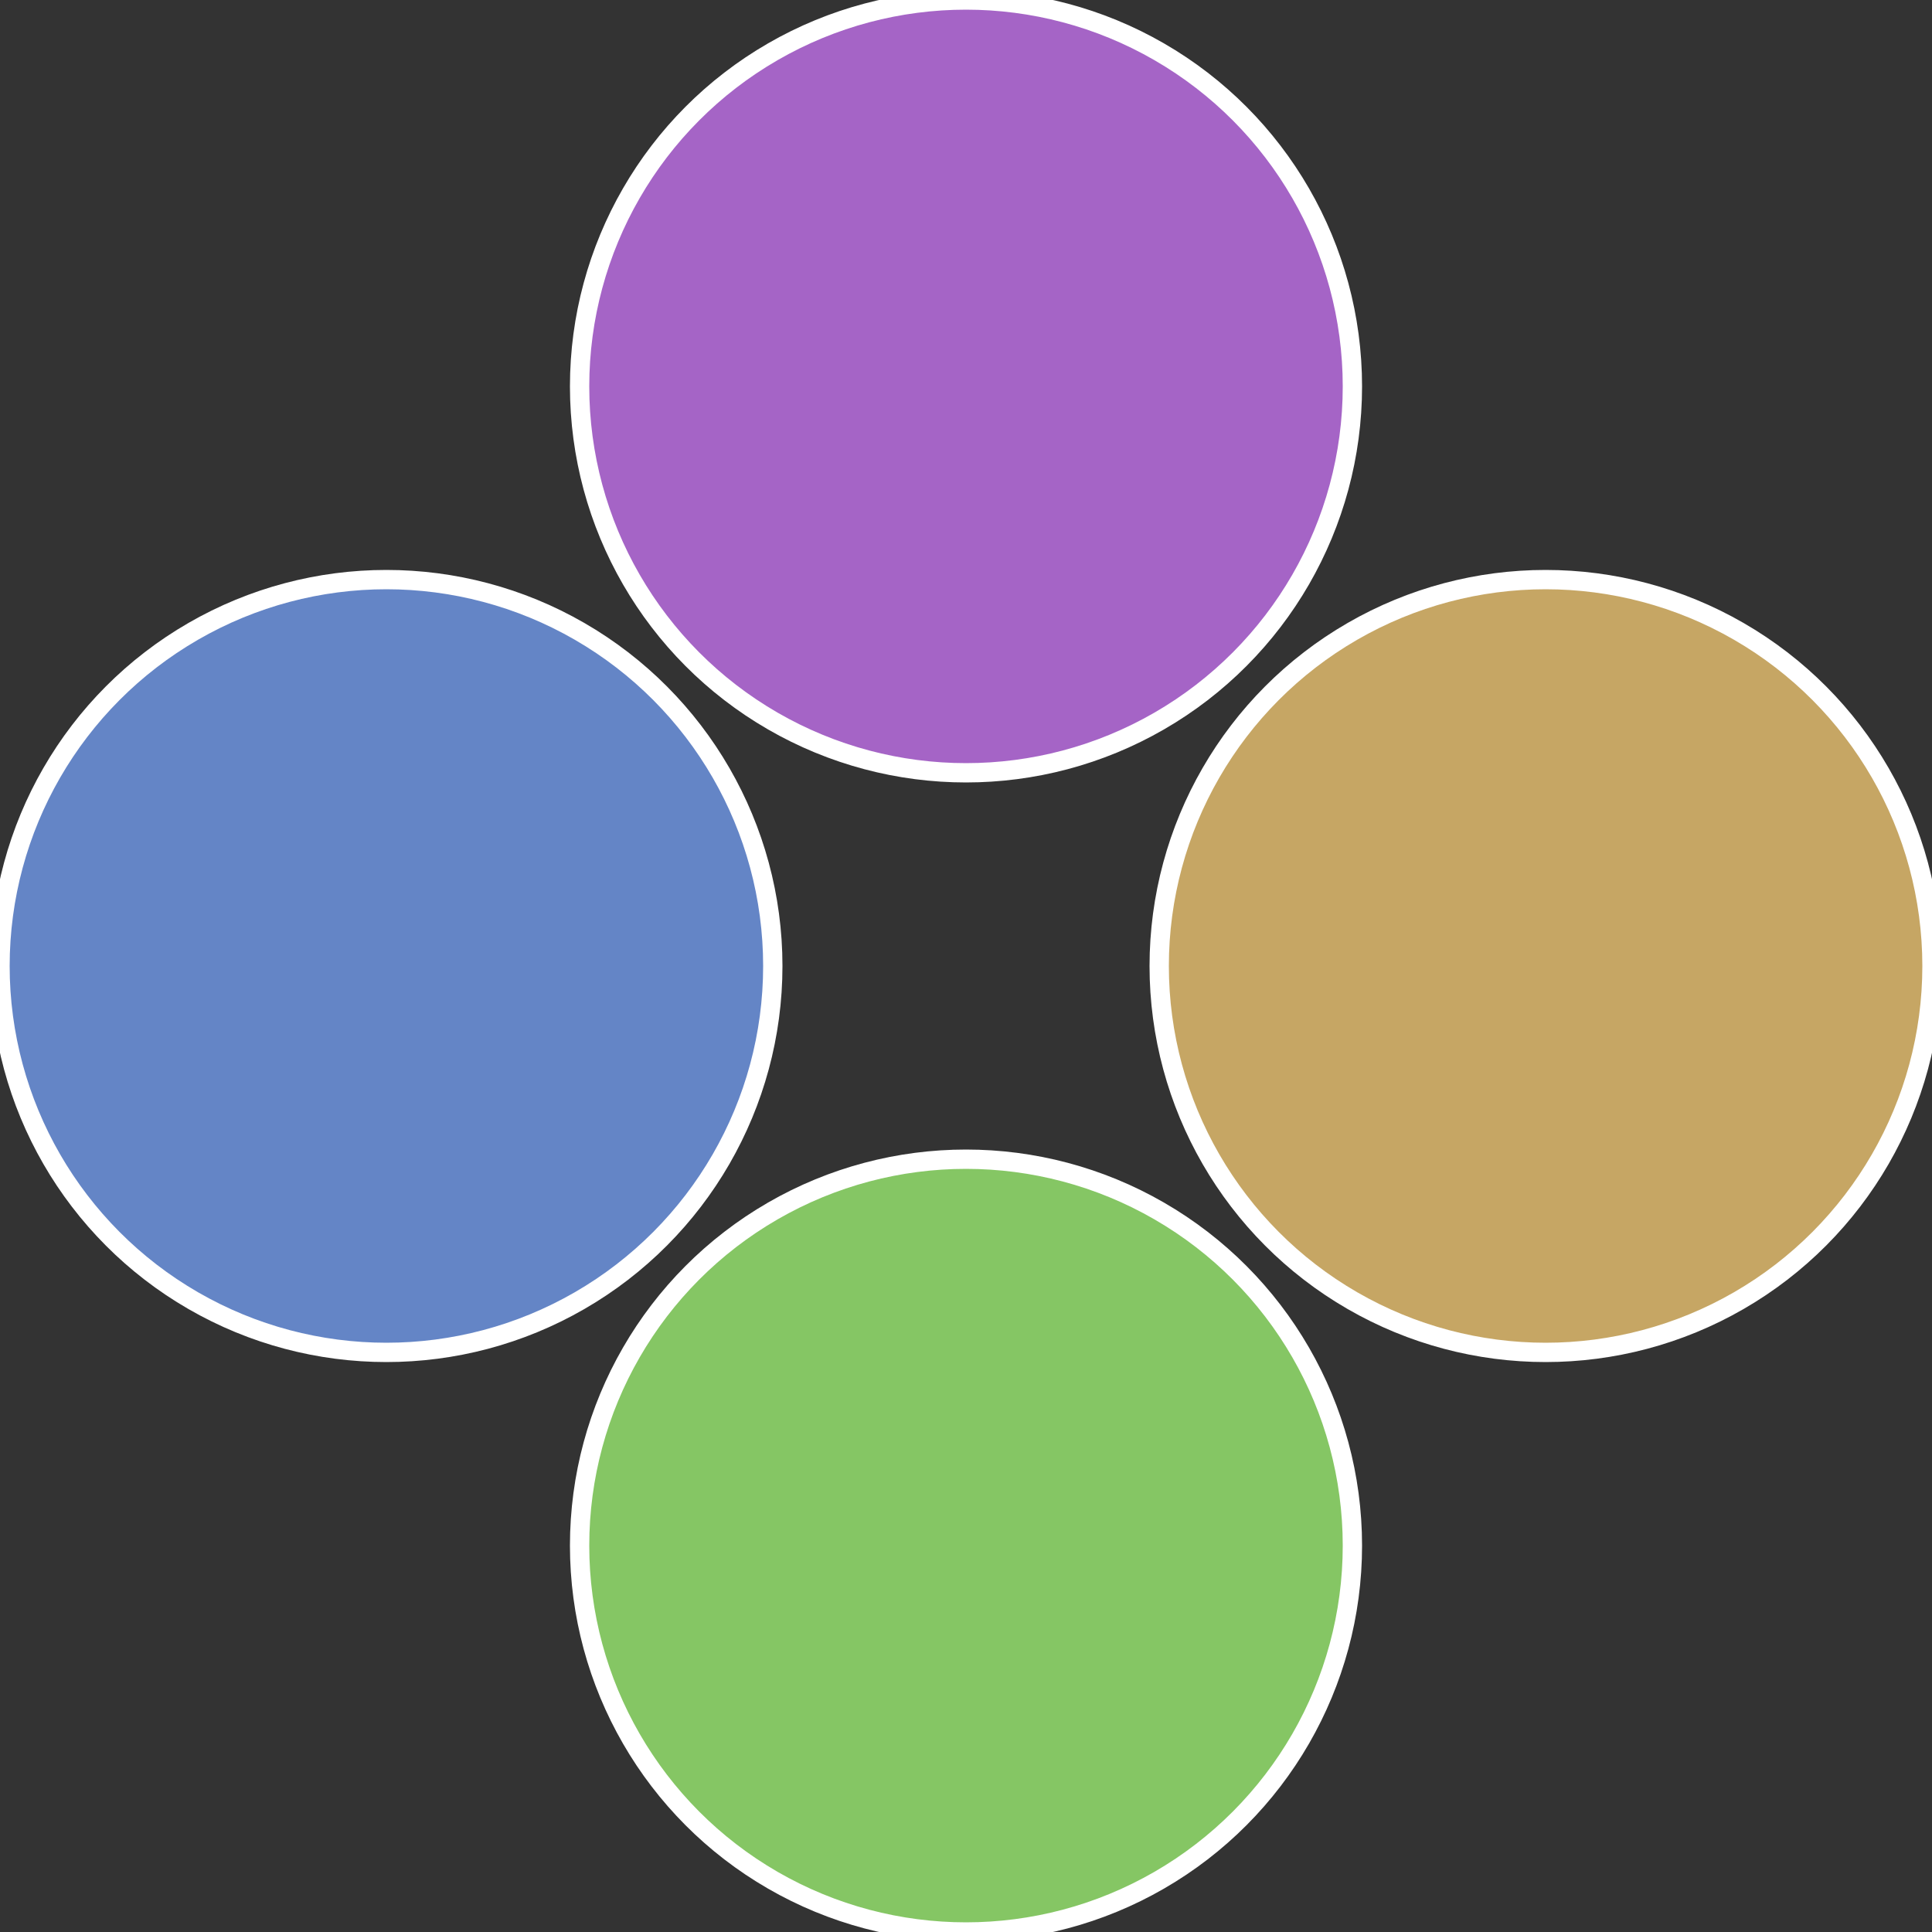
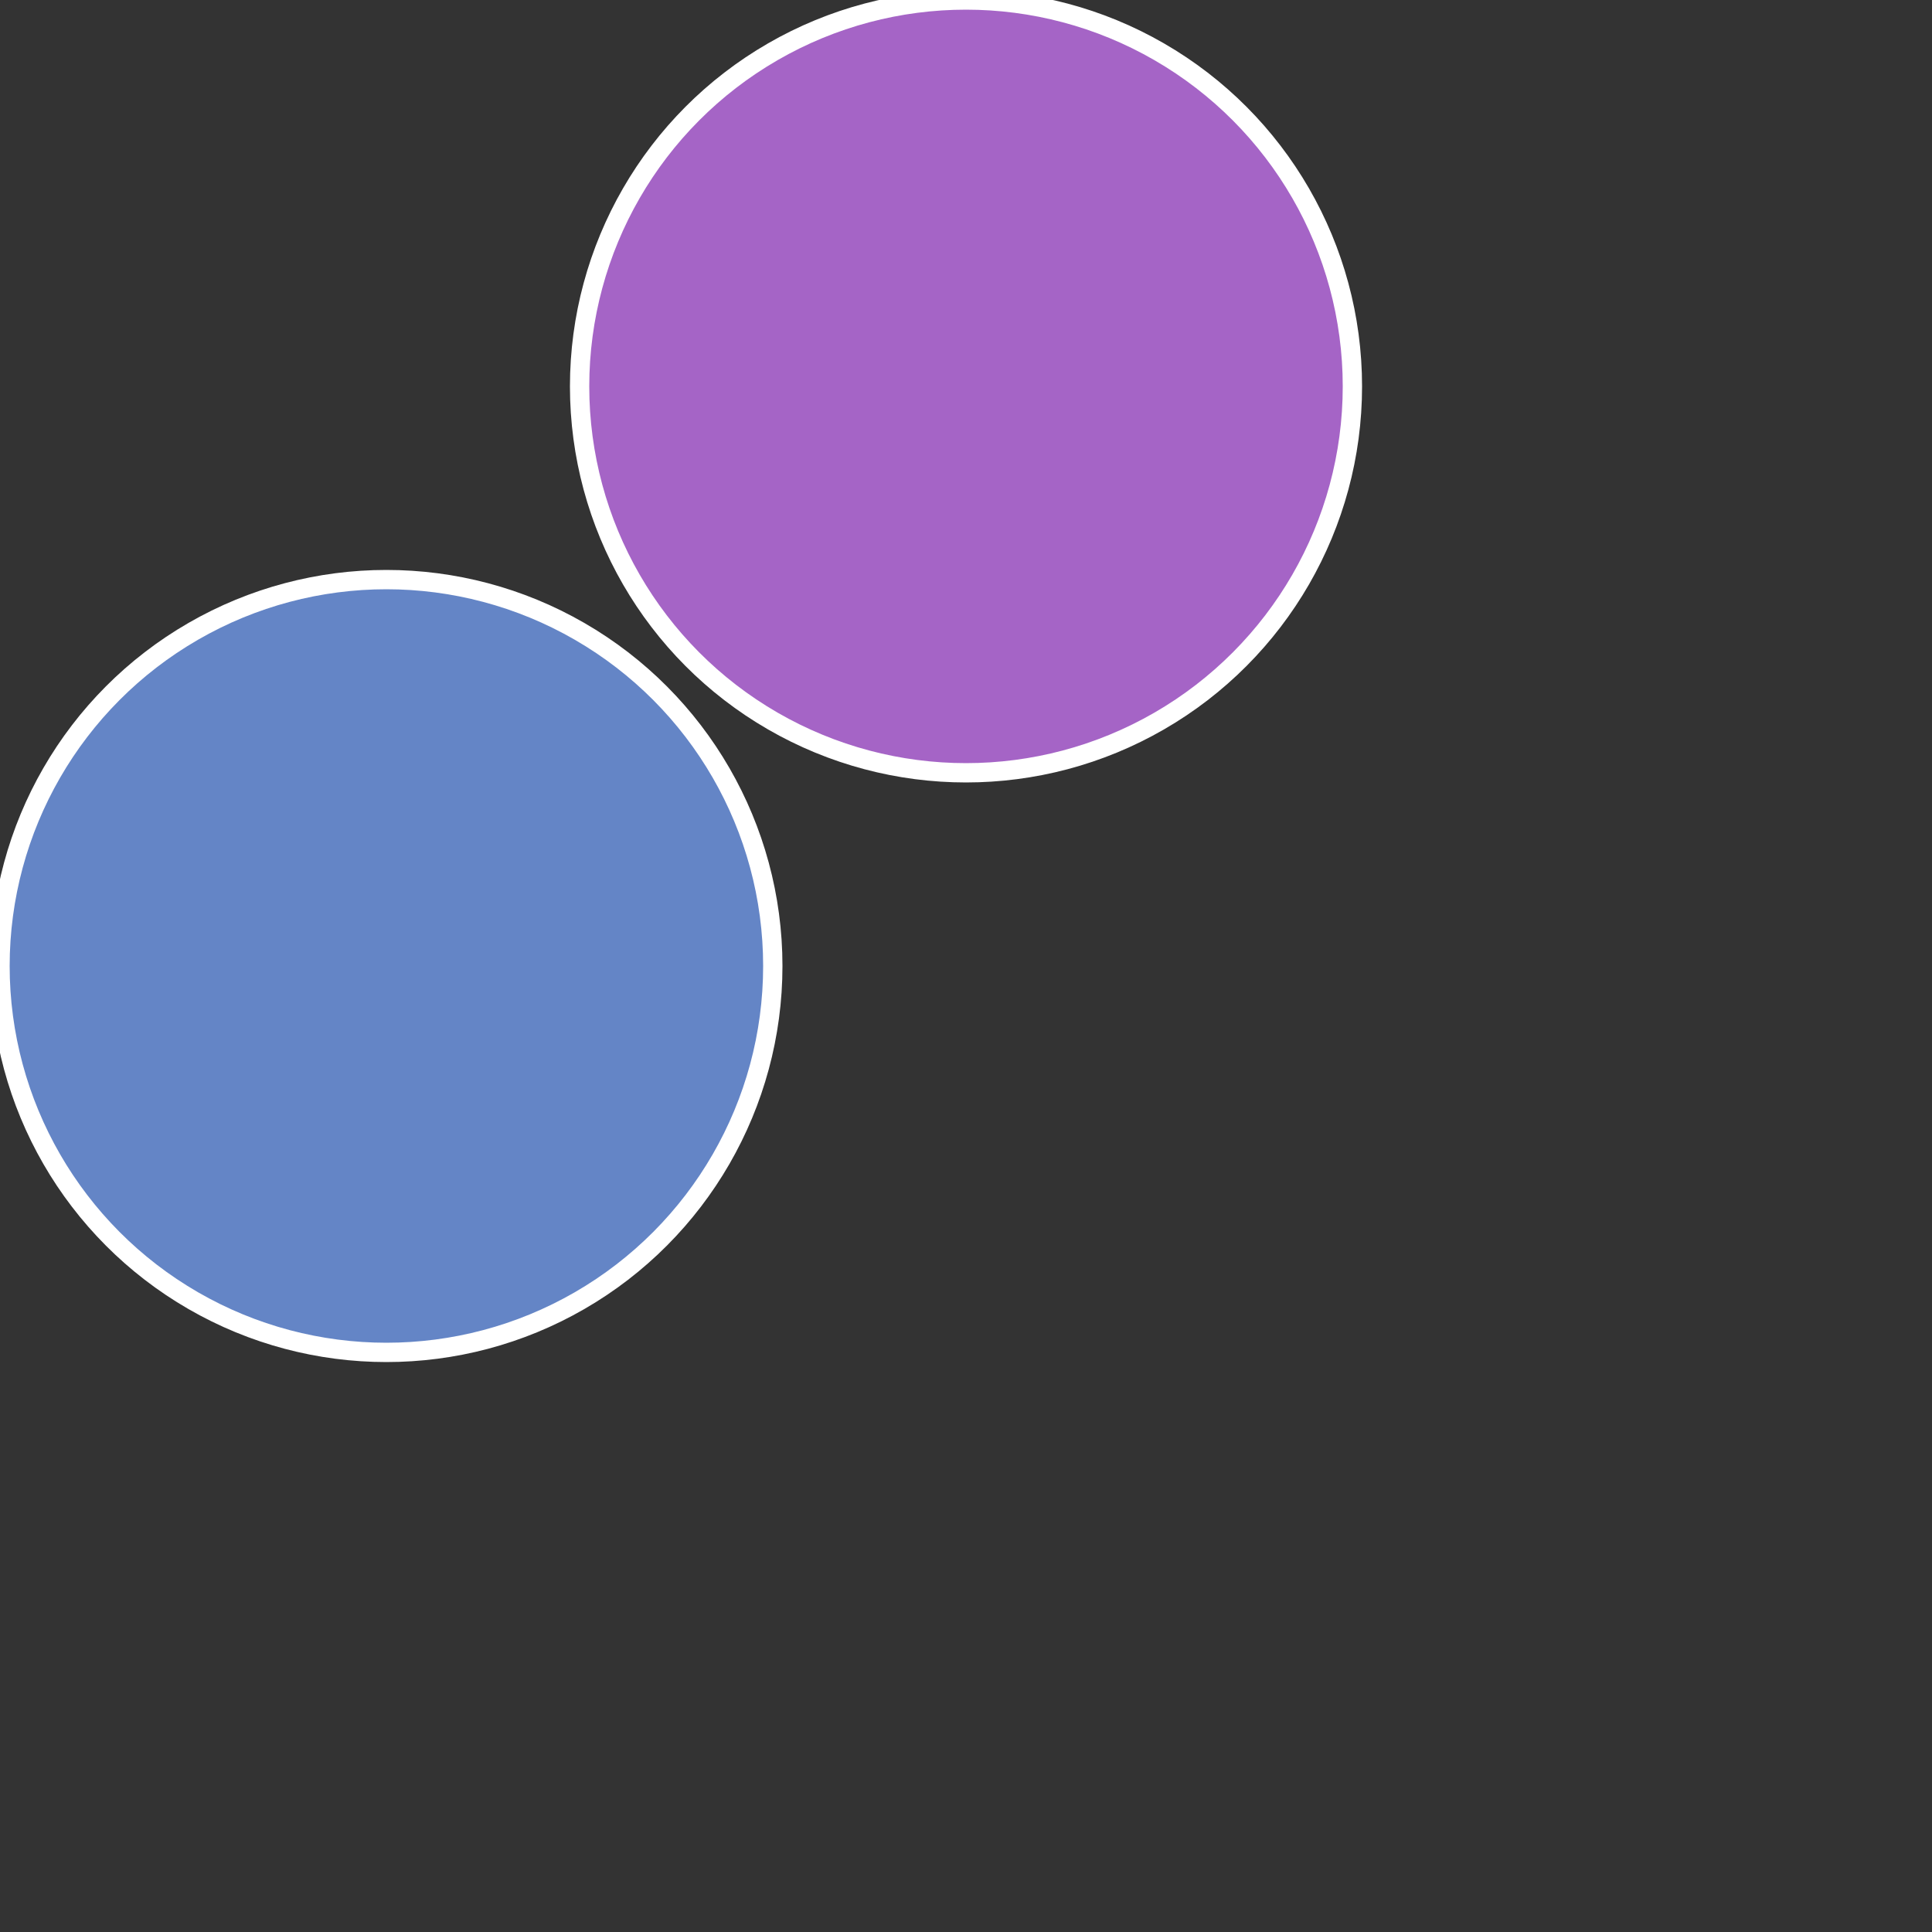
<svg xmlns="http://www.w3.org/2000/svg" width="500" height="500" viewBox="-1 -1 2 2">
  <rect x="-1" y="-1" width="2" height="2" fill="#333333" stroke="none" />
-   <circle cx="0.6" cy="0" r="0.4" fill="#c6a664" stroke="#fff" stroke-width="1%" />
-   <circle cx="3.6739403974421E-17" cy="0.6" r="0.4" fill="#85c664" stroke="#fff" stroke-width="1%" />
  <circle cx="-0.6" cy="7.3478807948841E-17" r="0.4" fill="#6485c6" stroke="#fff" stroke-width="1%" />
  <circle cx="-1.1021821192326E-16" cy="-0.6" r="0.4" fill="#a564c6" stroke="#fff" stroke-width="1%" />
</svg>